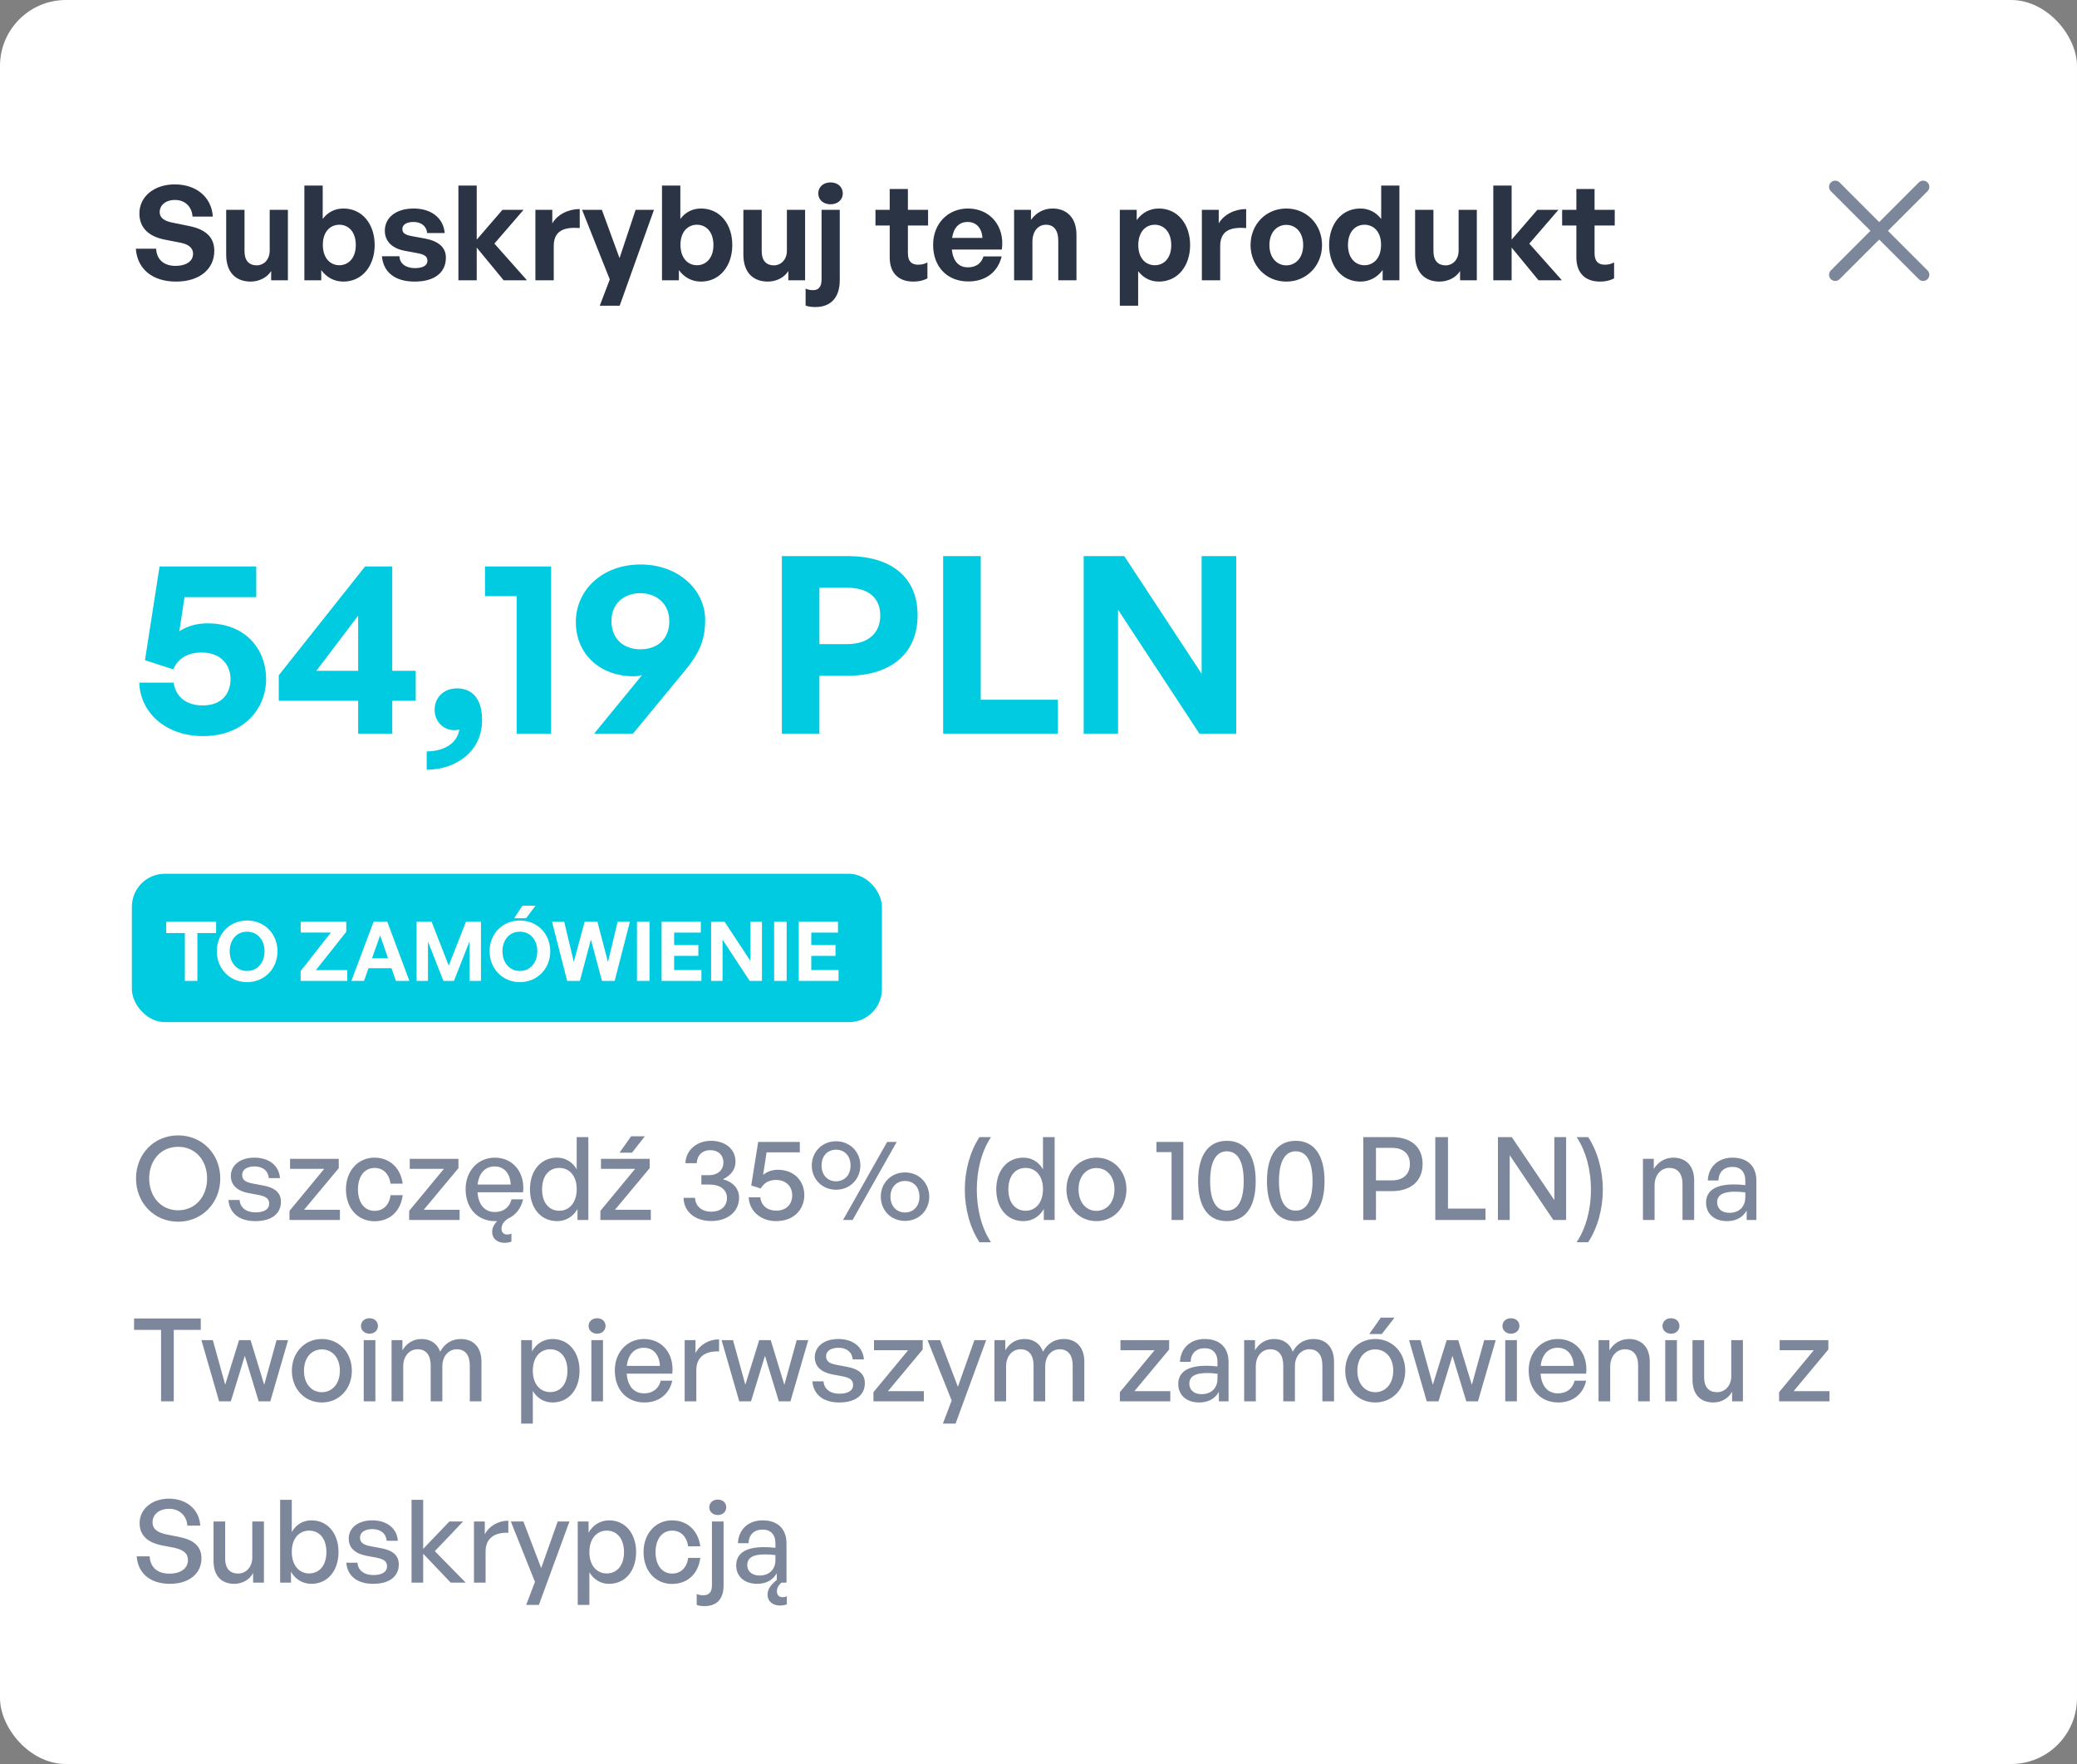
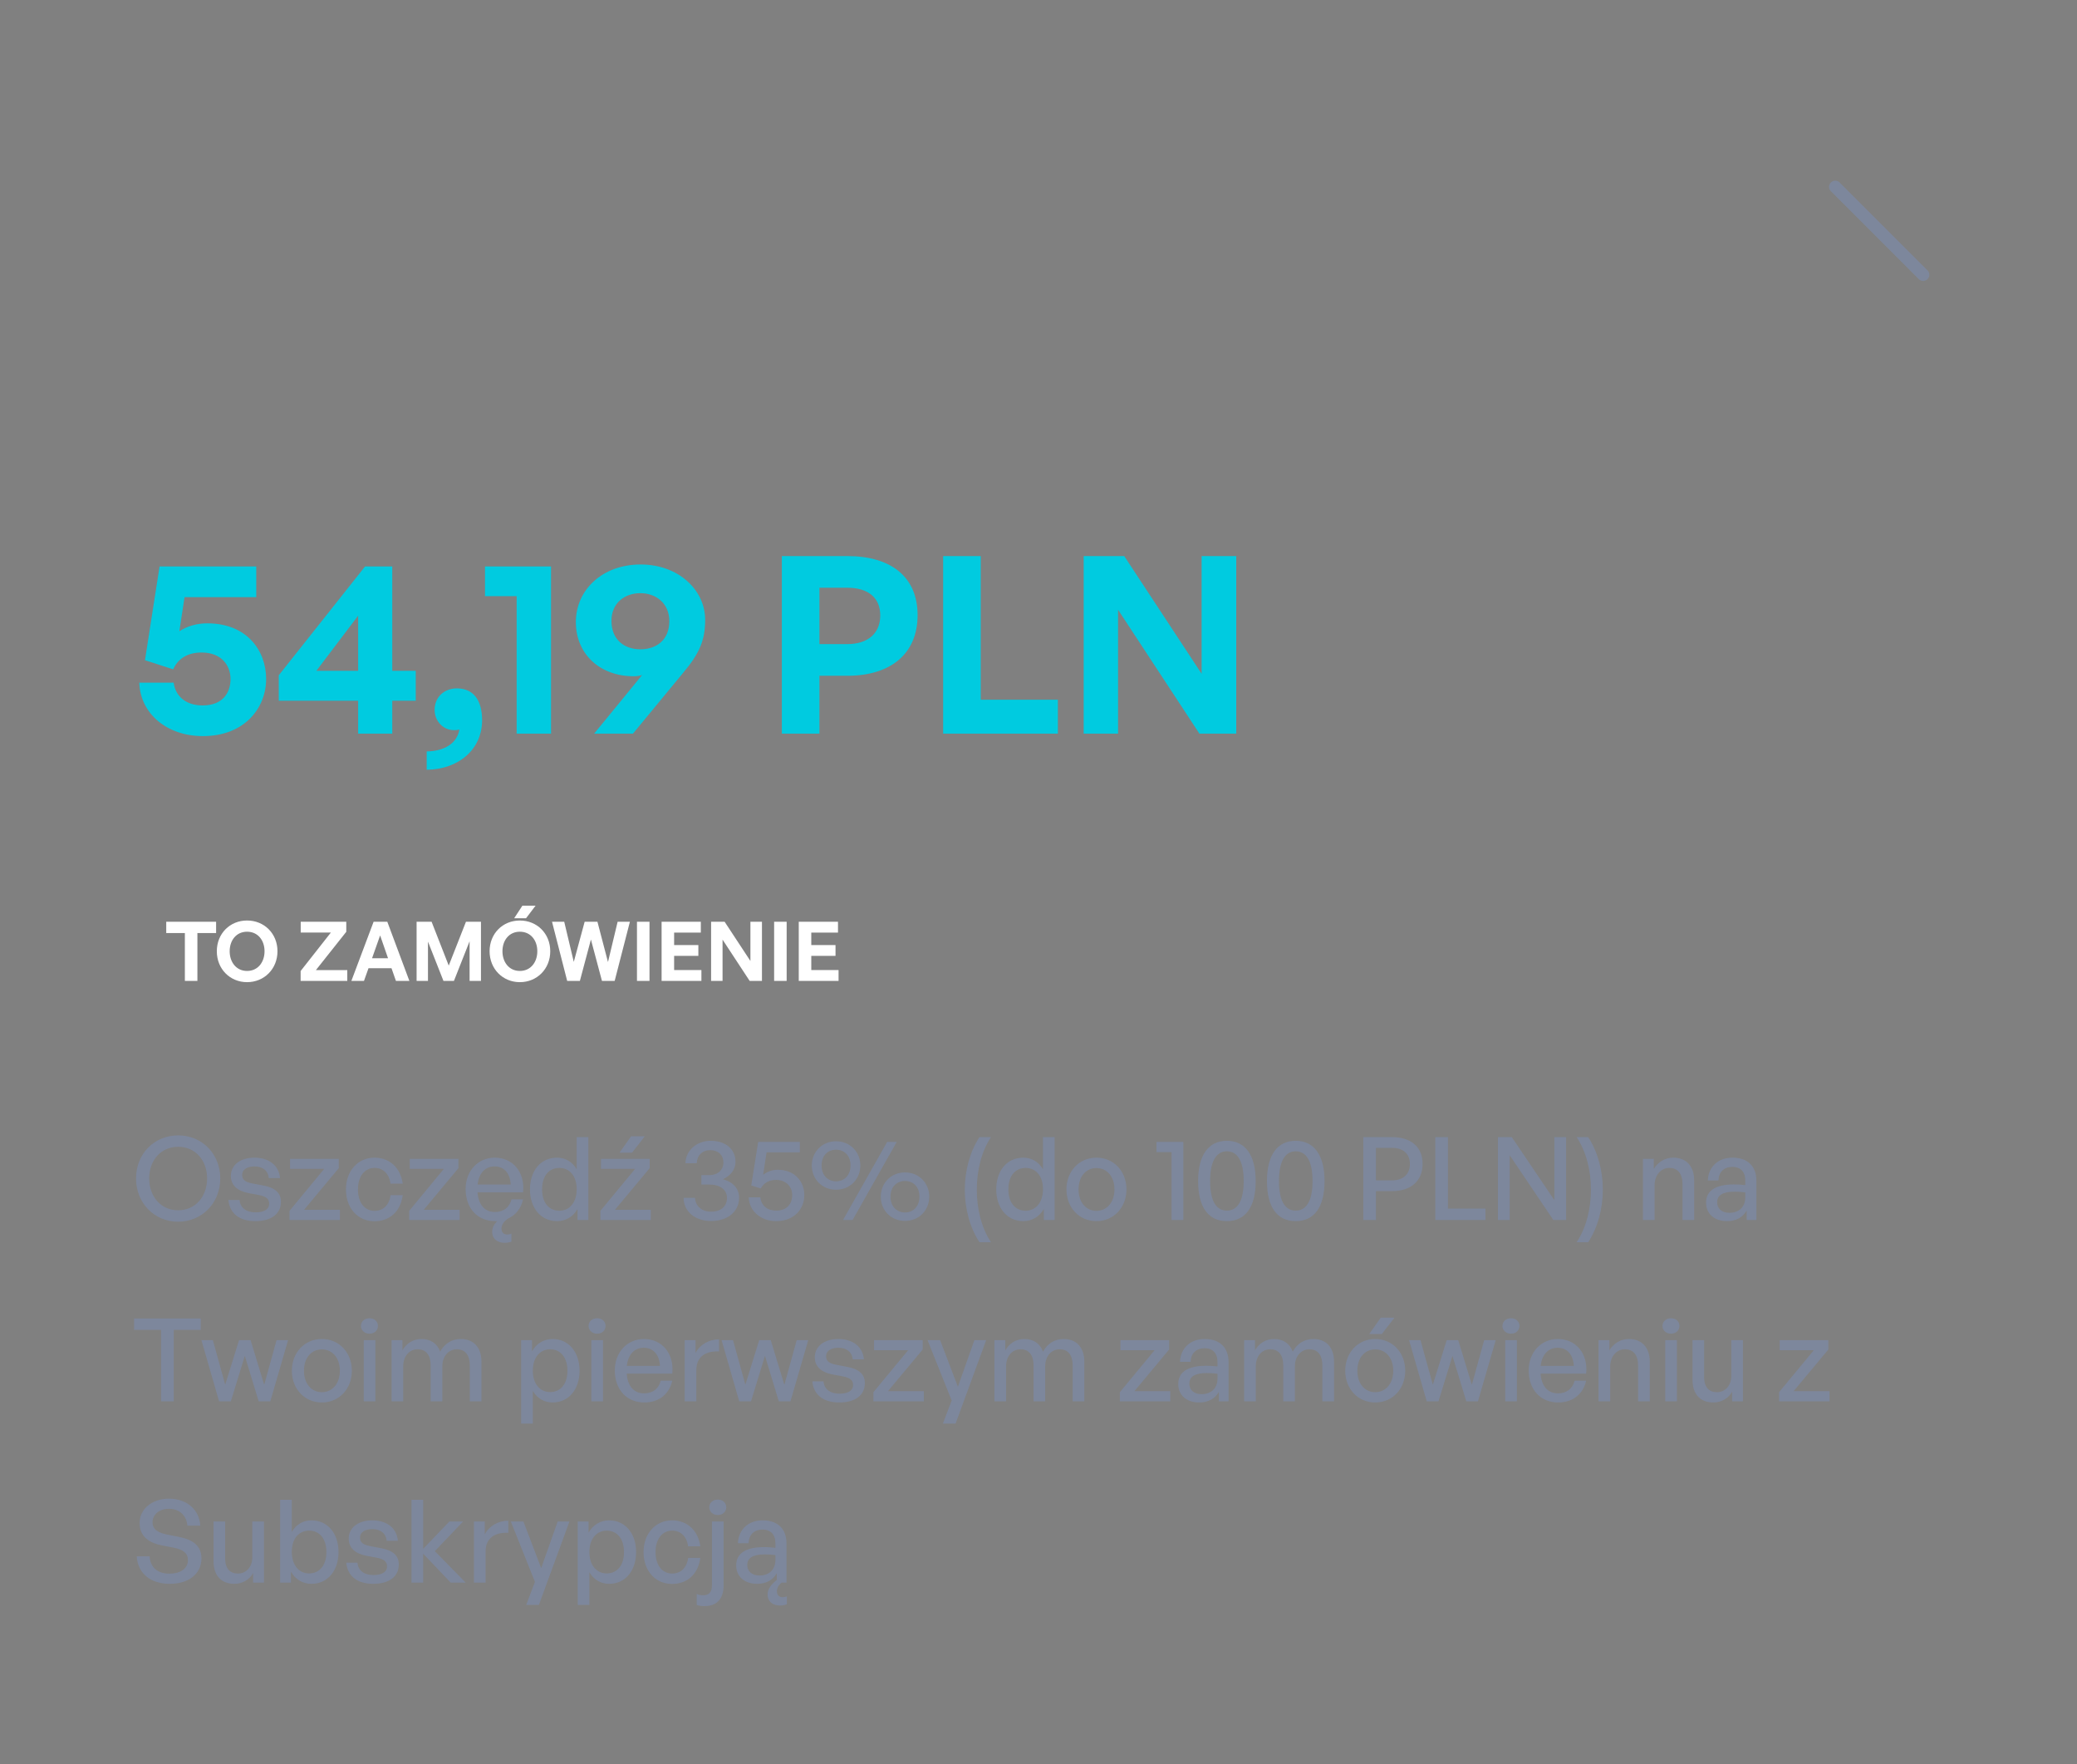
<svg xmlns="http://www.w3.org/2000/svg" width="252" height="214" viewBox="0 0 252 214" fill="none">
  <rect x="0" y="0" width="252" height="214" fill="#808080" stroke="none" />
-   <rect width="252" height="214" rx="8" fill="white" />
-   <path d="M26 30.432C26 32.624 24.24 34.16 21.36 34.16C18.464 34.16 16.656 32.608 16.48 30.176H18.944C19.008 31.44 19.824 32.256 21.312 32.256C22.544 32.256 23.424 31.712 23.424 30.784C23.424 30.064 22.864 29.632 21.888 29.44L20 29.072C18.256 28.736 16.912 27.792 16.912 25.888C16.912 23.84 18.72 22.368 21.2 22.368C23.776 22.368 25.664 23.872 25.824 26.272H23.36C23.28 25.072 22.448 24.256 21.232 24.256C20.048 24.256 19.376 24.928 19.376 25.728C19.376 26.512 20.096 26.848 20.928 27.008L22.896 27.408C24.912 27.808 26 28.736 26 30.432ZM32.723 30.4V25.456H34.931V34H32.899V32.88C32.435 33.632 31.491 34.16 30.403 34.16C28.691 34.16 27.443 33.12 27.443 30.896V25.456H29.667V30.464C29.667 31.664 30.259 32.192 31.155 32.192C31.955 32.192 32.723 31.552 32.723 30.4ZM45.458 29.728C45.458 32.224 43.969 34.16 41.666 34.16C40.562 34.16 39.633 33.664 38.977 32.768V34H36.929V22.512H39.154V26.56C39.778 25.728 40.642 25.296 41.666 25.296C43.969 25.296 45.458 27.2 45.458 29.728ZM43.169 29.728C43.169 28.096 42.258 27.264 41.169 27.264C40.097 27.264 39.169 28.08 39.169 29.696C39.169 31.312 40.066 32.176 41.169 32.176C42.258 32.176 43.169 31.328 43.169 29.728ZM54.099 31.264C54.099 33.056 52.739 34.16 50.307 34.16C47.875 34.16 46.515 32.992 46.339 31.088H48.467C48.483 31.968 49.235 32.528 50.339 32.528C51.203 32.528 51.859 32.256 51.859 31.648C51.859 31.104 51.507 30.88 50.691 30.72L49.155 30.432C47.619 30.16 46.691 29.312 46.691 27.984C46.691 26.4 48.051 25.296 50.179 25.296C52.323 25.296 53.795 26.432 53.955 28.272H51.827C51.747 27.44 51.123 26.928 50.179 26.928C49.363 26.928 48.819 27.232 48.819 27.776C48.819 28.288 49.171 28.496 49.939 28.64L51.587 28.944C53.251 29.264 54.099 30.032 54.099 31.264ZM57.841 34H55.617V22.512H57.841V29.072L60.961 25.456H63.521L59.985 29.552L63.937 34H61.105L57.841 30.032V34ZM67.185 29.856V34H64.961V25.456H67.009V27.104C67.633 26.016 68.961 25.36 70.337 25.36V27.664C68.449 27.52 67.185 27.968 67.185 29.856ZM79.344 25.456L75.184 37.088H72.768L73.984 33.904L70.624 25.456H73.024L75.168 31.312L77.12 25.456H79.344ZM88.848 29.728C88.848 32.224 87.36 34.16 85.056 34.16C83.952 34.16 83.024 33.664 82.368 32.768V34H80.32V22.512H82.544V26.56C83.168 25.728 84.032 25.296 85.056 25.296C87.36 25.296 88.848 27.2 88.848 29.728ZM86.56 29.728C86.56 28.096 85.648 27.264 84.56 27.264C83.488 27.264 82.56 28.08 82.56 29.696C82.56 31.312 83.456 32.176 84.56 32.176C85.648 32.176 86.56 31.328 86.56 29.728ZM95.473 30.4V25.456H97.681V34H95.649V32.88C95.185 33.632 94.241 34.16 93.153 34.16C91.441 34.16 90.193 33.12 90.193 30.896V25.456H92.417V30.464C92.417 31.664 93.009 32.192 93.905 32.192C94.705 32.192 95.473 31.552 95.473 30.4ZM102.256 23.472C102.256 24.224 101.648 24.784 100.768 24.784C99.888 24.784 99.279 24.224 99.279 23.472C99.279 22.688 99.888 22.128 100.768 22.128C101.648 22.128 102.256 22.688 102.256 23.472ZM101.888 25.456V33.968C101.888 36.272 100.64 37.248 98.944 37.248C98.543 37.248 98.127 37.216 97.743 37.072V35.008C97.984 35.136 98.303 35.2 98.671 35.2C99.263 35.2 99.68 34.848 99.68 33.904V25.456H101.888ZM112.523 31.84V33.776C111.979 34.048 111.467 34.16 110.811 34.16C109.051 34.16 107.947 33.152 107.947 31.232V27.36H106.219V25.456H107.947V22.928H110.155V25.456H112.603V27.36H110.155V30.72C110.155 31.712 110.603 32.112 111.403 32.112C111.819 32.112 112.203 32.016 112.523 31.84ZM117.485 34.144C114.925 34.144 113.213 32.368 113.213 29.696C113.213 27.152 114.989 25.296 117.453 25.296C120.157 25.296 121.949 27.488 121.549 30.272H115.485C115.629 31.664 116.301 32.432 117.437 32.432C118.413 32.432 119.069 31.952 119.325 31.104H121.533C121.053 33.04 119.565 34.144 117.485 34.144ZM117.405 26.928C116.365 26.928 115.709 27.6 115.517 28.864H119.197C119.133 27.68 118.461 26.928 117.405 26.928ZM125.263 29.344V34H123.039V25.456H125.087V26.672C125.711 25.824 126.591 25.296 127.711 25.296C129.423 25.296 130.607 26.416 130.607 28.48V34H128.399V29.232C128.399 27.968 127.903 27.264 126.895 27.264C126.015 27.264 125.263 27.968 125.263 29.344ZM144.395 29.728C144.395 32.256 142.907 34.16 140.603 34.16C139.595 34.16 138.731 33.728 138.091 32.896V37.088H135.867V25.456H137.915V26.704C138.571 25.792 139.515 25.296 140.603 25.296C142.907 25.296 144.395 27.216 144.395 29.728ZM142.107 29.728C142.107 28.128 141.195 27.264 140.107 27.264C139.019 27.264 138.107 28.112 138.107 29.728C138.107 31.344 139.019 32.176 140.107 32.176C141.195 32.176 142.107 31.36 142.107 29.728ZM148.044 29.856V34H145.82V25.456H147.868V27.104C148.492 26.016 149.82 25.36 151.196 25.36V27.664C149.308 27.52 148.044 27.968 148.044 29.856ZM156.065 34.16C153.585 34.16 151.729 32.208 151.729 29.728C151.729 27.232 153.585 25.296 156.065 25.296C158.545 25.296 160.401 27.232 160.401 29.728C160.401 32.208 158.545 34.16 156.065 34.16ZM156.065 32.192C157.169 32.192 158.113 31.312 158.113 29.728C158.113 28.144 157.169 27.28 156.065 27.28C154.961 27.28 154.017 28.144 154.017 29.728C154.017 31.312 154.961 32.192 156.065 32.192ZM161.26 29.728C161.26 27.2 162.748 25.296 165.052 25.296C166.076 25.296 166.94 25.744 167.58 26.56V22.512H169.788V34H167.756V32.768C167.084 33.664 166.156 34.16 165.052 34.16C162.748 34.16 161.26 32.224 161.26 29.728ZM163.548 29.728C163.548 31.328 164.46 32.176 165.548 32.176C166.652 32.176 167.564 31.312 167.564 29.696C167.564 28.08 166.636 27.264 165.548 27.264C164.46 27.264 163.548 28.096 163.548 29.728ZM176.973 30.4V25.456H179.181V34H177.149V32.88C176.685 33.632 175.741 34.16 174.653 34.16C172.941 34.16 171.693 33.12 171.693 30.896V25.456H173.917V30.464C173.917 31.664 174.509 32.192 175.405 32.192C176.205 32.192 176.973 31.552 176.973 30.4ZM183.404 34H181.18V22.512H183.404V29.072L186.524 25.456H189.084L185.548 29.552L189.5 34H186.668L183.404 30.032V34ZM195.835 31.84V33.776C195.291 34.048 194.779 34.16 194.123 34.16C192.363 34.16 191.259 33.152 191.259 31.232V27.36H189.531V25.456H191.259V22.928H193.467V25.456H195.915V27.36H193.467V30.72C193.467 31.712 193.915 32.112 194.715 32.112C195.131 32.112 195.515 32.016 195.835 31.84Z" fill="#2B3445" />
-   <path d="M233.333 22.667L222.667 33.333" stroke="#7D879C" stroke-width="1.5" stroke-linecap="round" stroke-linejoin="round" />
  <path d="M222.667 22.667L233.333 33.333" stroke="#7D879C" stroke-width="1.5" stroke-linecap="round" stroke-linejoin="round" />
  <path d="M24.61 89.3C20.29 89.3 17.02 86.6 16.9 82.82H21.07C21.31 84.59 22.69 85.58 24.58 85.58C27.04 85.58 27.97 84.02 27.97 82.37C27.97 80.78 26.92 79.16 24.46 79.16C22.84 79.16 21.64 79.82 21.01 81.2L17.59 80.09L19.36 68.72H31.09V72.44H22.39L21.76 76.58C22.78 75.92 23.95 75.62 25.15 75.62C29.98 75.62 32.29 78.95 32.29 82.37C32.29 85.85 29.71 89.3 24.61 89.3ZM50.443 85.01H47.593V89H43.453V85.01H33.823V81.92L44.293 68.72H47.593V81.38H50.443V85.01ZM38.383 81.38H43.453V74.69L38.383 81.38ZM58.492 87.38C58.492 90.98 55.552 93.35 51.772 93.38V91.16C53.992 91.13 55.492 90.11 55.732 88.49C55.462 88.58 55.282 88.58 55.102 88.58C53.752 88.58 52.732 87.47 52.732 86.12C52.732 84.56 53.902 83.51 55.432 83.51C57.352 83.51 58.492 84.83 58.492 87.38ZM66.855 89H62.685V72.32H58.845V68.72H66.855V89ZM77.727 68.48C82.317 68.48 85.557 71.57 85.557 75.2C85.557 77.69 84.837 79.31 82.887 81.62L76.797 89H72.087L77.907 81.89C77.547 82.01 77.217 82.04 76.887 82.04C72.747 82.04 69.867 79.31 69.867 75.47C69.867 71.57 73.077 68.48 77.727 68.48ZM77.697 71.96C75.777 71.96 74.187 73.16 74.187 75.32C74.187 77.63 75.777 78.77 77.697 78.77C79.557 78.77 81.207 77.72 81.207 75.35C81.207 73.16 79.557 71.96 77.697 71.96ZM102.811 81.98H99.421V89H94.861V67.46H102.811C108.061 67.46 111.331 69.95 111.331 74.63C111.331 79.31 108.061 81.98 102.811 81.98ZM102.781 71.3H99.421V78.14H102.781C105.361 78.14 106.801 76.79 106.801 74.66C106.801 72.53 105.361 71.3 102.781 71.3ZM128.351 89H114.431V67.46H118.991V84.89H128.351V89ZM145.522 89L135.652 73.97V89H131.482V67.46H136.402L145.792 81.74V67.46H149.992V89H145.522Z" fill="#00CBE0" />
-   <rect x="16" y="106" width="91" height="18" rx="4" fill="#00CBE0" />
  <path d="M23.95 119H22.43V113.19H20.17V111.82H26.22V113.19H23.95V119ZM29.976 119.15C27.906 119.15 26.306 117.55 26.306 115.4C26.306 113.25 27.906 111.67 29.976 111.67C32.056 111.67 33.666 113.25 33.666 115.4C33.666 117.55 32.056 119.15 29.976 119.15ZM29.976 117.79C31.296 117.79 32.096 116.72 32.096 115.4C32.096 114.08 31.296 113.03 29.976 113.03C28.666 113.03 27.866 114.08 27.866 115.4C27.866 116.72 28.666 117.79 29.976 117.79ZM42.135 119H36.474V117.8L40.145 113.13H36.484V111.82H42.014V113.04L38.325 117.69H42.135V119ZM48.04 119L47.5 117.46H44.71L44.16 119H42.63L45.33 111.82H46.99L49.67 119H48.04ZM46.12 113.48L45.14 116.25H47.08L46.12 113.48ZM53.805 119L51.925 114.23V119H50.545V111.82H52.365L54.445 117.14L56.535 111.82H58.355V119H56.975V114.19L55.075 119H53.805ZM63.822 111.4H62.382L63.382 109.87H64.982L63.822 111.4ZM63.072 119.15C61.002 119.15 59.402 117.55 59.402 115.4C59.402 113.25 61.002 111.67 63.072 111.67C65.152 111.67 66.762 113.25 66.762 115.4C66.762 117.55 65.152 119.15 63.072 119.15ZM63.072 117.79C64.392 117.79 65.192 116.72 65.192 115.4C65.192 114.08 64.392 113.03 63.072 113.03C61.762 113.03 60.962 114.08 60.962 115.4C60.962 116.72 61.762 117.79 63.072 117.79ZM73.036 119L71.696 113.98L70.356 119H68.816L66.976 111.82H68.456L69.616 116.69L70.936 111.82H72.486L73.766 116.71L74.936 111.82H76.426L74.576 119H73.036ZM78.803 119H77.283V111.82H78.803V119ZM85.101 117.68V119H80.271V111.82H85.031V113.14H81.791V114.65H84.731V115.96H81.791V117.68H85.101ZM90.957 119L87.667 113.99V119H86.277V111.82H87.917L91.047 116.58V111.82H92.447V119H90.957ZM95.444 119H93.924V111.82H95.444V119ZM101.742 117.68V119H96.912V111.82H101.672V113.14H98.432V114.65H101.372V115.96H98.432V117.68H101.742Z" fill="white" />
  <path d="M21.614 148.21C18.702 148.21 16.504 145.928 16.504 142.96C16.504 139.992 18.702 137.738 21.614 137.738C24.526 137.738 26.724 139.992 26.724 142.96C26.724 145.928 24.526 148.21 21.614 148.21ZM21.614 146.824C23.742 146.824 25.128 145.116 25.128 142.96C25.128 140.804 23.742 139.124 21.614 139.124C19.486 139.124 18.1 140.804 18.1 142.96C18.1 145.116 19.486 146.824 21.614 146.824ZM34.085 145.788C34.085 147.244 32.951 148.14 30.977 148.14C29.017 148.14 27.855 147.174 27.715 145.578H29.073C29.129 146.502 29.871 147.076 31.005 147.076C31.999 147.076 32.657 146.726 32.657 146.026C32.657 145.41 32.279 145.144 31.355 144.962L30.151 144.738C28.779 144.472 28.009 143.772 28.009 142.652C28.009 141.35 29.143 140.44 30.865 140.44C32.643 140.44 33.847 141.392 33.973 142.918H32.615C32.531 142.022 31.873 141.504 30.879 141.504C29.983 141.504 29.381 141.882 29.381 142.526C29.381 143.128 29.759 143.408 30.655 143.576L31.915 143.814C33.385 144.08 34.085 144.724 34.085 145.788ZM41.242 148H35.124V146.894L39.338 141.798H35.194V140.58H41.102V141.714L36.888 146.768H41.242V148ZM45.431 148.154C43.401 148.154 41.973 146.558 41.973 144.29C41.973 142.05 43.429 140.44 45.431 140.44C47.265 140.44 48.595 141.658 48.861 143.59H47.377C47.223 142.4 46.481 141.686 45.445 141.686C44.227 141.686 43.429 142.722 43.429 144.29C43.429 145.872 44.227 146.894 45.445 146.894C46.495 146.894 47.223 146.194 47.391 144.99H48.861C48.609 146.95 47.293 148.154 45.431 148.154ZM55.762 148H49.644V146.894L53.858 141.798H49.714V140.58H55.622V141.714L51.408 146.768H55.762V148ZM60.077 148.14C57.935 148.14 56.493 146.586 56.493 144.248C56.493 142.05 57.991 140.44 60.035 140.44C62.247 140.44 63.717 142.232 63.465 144.64H57.935C58.047 146.152 58.803 147.034 60.049 147.034C61.099 147.034 61.827 146.46 62.065 145.494H63.465C63.213 146.614 62.555 147.44 61.603 147.846C61.183 148.154 60.847 148.532 60.847 149.05C60.847 149.498 61.113 149.764 61.533 149.764C61.687 149.764 61.869 149.736 62.051 149.652V150.632C61.757 150.73 61.491 150.772 61.211 150.772C60.371 150.772 59.713 150.296 59.713 149.428C59.713 148.938 59.951 148.532 60.315 148.14C60.245 148.14 60.161 148.14 60.077 148.14ZM60.007 141.504C58.873 141.504 58.103 142.316 57.949 143.702H61.967C61.897 142.33 61.155 141.504 60.007 141.504ZM64.3 144.29C64.3 142.036 65.588 140.44 67.59 140.44C68.584 140.44 69.452 140.944 69.97 141.854V137.948H71.384V148H70.068V146.67C69.536 147.608 68.64 148.14 67.59 148.14C65.588 148.14 64.3 146.516 64.3 144.29ZM65.77 144.29C65.77 145.942 66.638 146.88 67.87 146.88C69.074 146.88 69.97 145.9 69.97 144.262C69.97 142.596 69.046 141.686 67.87 141.686C66.638 141.686 65.77 142.61 65.77 144.29ZM76.681 139.838H75.169L76.569 137.85H78.235L76.681 139.838ZM78.963 148H72.845V146.894L77.059 141.798H72.915V140.58H78.823V141.714L74.609 146.768H78.963V148ZM86.285 148.126C84.325 148.126 82.953 146.978 82.939 145.312H84.325C84.381 146.334 85.137 146.992 86.285 146.992C87.475 146.992 88.203 146.348 88.203 145.326C88.203 144.332 87.377 143.702 86.075 143.702H85.095V142.568H86.005C87.069 142.568 87.769 141.952 87.769 141.028C87.769 140.132 87.139 139.53 86.187 139.53C85.221 139.53 84.577 140.146 84.535 141.112H83.163C83.205 139.558 84.521 138.396 86.243 138.396C88.063 138.396 89.239 139.446 89.239 140.93C89.239 141.854 88.693 142.596 87.713 143.058C88.959 143.394 89.673 144.206 89.673 145.298C89.673 146.978 88.301 148.126 86.285 148.126ZM94.171 148.14C92.323 148.14 90.909 146.936 90.839 145.256H92.253C92.351 146.264 93.121 146.866 94.171 146.866C95.473 146.866 96.117 146.054 96.117 144.976C96.117 143.996 95.417 143.142 94.157 143.142C93.317 143.142 92.687 143.492 92.295 144.178L91.147 143.814L91.987 138.536H97.041V139.796H93.009L92.589 142.526C93.121 142.106 93.723 141.91 94.367 141.91C96.453 141.91 97.587 143.366 97.587 144.976C97.587 146.67 96.369 148.14 94.171 148.14ZM101.432 144.332C99.724 144.332 98.492 143.016 98.492 141.392C98.492 139.768 99.724 138.452 101.432 138.452C103.154 138.452 104.386 139.768 104.386 141.392C104.386 143.016 103.154 144.332 101.432 144.332ZM103.448 148H102.286L107.634 138.536H108.796L103.448 148ZM101.432 143.31C102.384 143.31 103.196 142.638 103.196 141.392C103.196 140.132 102.384 139.474 101.432 139.474C100.494 139.474 99.682 140.132 99.682 141.392C99.682 142.638 100.494 143.31 101.432 143.31ZM109.804 148.112C108.082 148.112 106.864 146.81 106.864 145.172C106.864 143.548 108.082 142.232 109.804 142.232C111.526 142.232 112.744 143.548 112.744 145.172C112.744 146.81 111.526 148.112 109.804 148.112ZM109.804 147.09C110.756 147.09 111.554 146.418 111.554 145.172C111.554 143.926 110.756 143.268 109.804 143.268C108.866 143.268 108.04 143.926 108.04 145.172C108.04 146.418 108.866 147.09 109.804 147.09ZM120.236 150.702H118.836C117.688 148.952 117.058 146.642 117.058 144.318C117.058 142.008 117.688 139.698 118.836 137.948H120.236C119.074 139.698 118.514 142.008 118.514 144.318C118.514 146.642 119.074 148.952 120.236 150.702ZM120.874 144.29C120.874 142.036 122.162 140.44 124.164 140.44C125.158 140.44 126.026 140.944 126.544 141.854V137.948H127.958V148H126.642V146.67C126.11 147.608 125.214 148.14 124.164 148.14C122.162 148.14 120.874 146.516 120.874 144.29ZM122.344 144.29C122.344 145.942 123.212 146.88 124.444 146.88C125.648 146.88 126.544 145.9 126.544 144.262C126.544 142.596 125.62 141.686 124.444 141.686C123.212 141.686 122.344 142.61 122.344 144.29ZM133.031 148.14C130.931 148.14 129.391 146.488 129.391 144.29C129.391 142.092 130.931 140.44 133.031 140.44C135.131 140.44 136.671 142.092 136.671 144.29C136.671 146.488 135.131 148.14 133.031 148.14ZM133.031 146.894C134.249 146.894 135.215 145.914 135.215 144.29C135.215 142.666 134.249 141.7 133.031 141.7C131.813 141.7 130.861 142.666 130.861 144.29C130.861 145.914 131.813 146.894 133.031 146.894ZM143.573 148H142.145V139.768H140.311V138.536H143.573V148ZM145.366 143.282C145.366 140.146 146.612 138.396 148.852 138.396C151.092 138.396 152.352 140.146 152.352 143.282C152.352 146.418 151.12 148.14 148.852 148.14C146.584 148.14 145.366 146.418 145.366 143.282ZM146.822 143.282C146.822 145.62 147.522 146.866 148.852 146.866C150.182 146.866 150.896 145.634 150.896 143.282C150.896 140.916 150.182 139.67 148.852 139.67C147.55 139.67 146.822 140.916 146.822 143.282ZM153.719 143.282C153.719 140.146 154.965 138.396 157.205 138.396C159.445 138.396 160.705 140.146 160.705 143.282C160.705 146.418 159.473 148.14 157.205 148.14C154.937 148.14 153.719 146.418 153.719 143.282ZM155.175 143.282C155.175 145.62 155.875 146.866 157.205 146.866C158.535 146.866 159.249 145.634 159.249 143.282C159.249 140.916 158.535 139.67 157.205 139.67C155.903 139.67 155.175 140.916 155.175 143.282ZM168.891 144.5H166.945V148H165.405V137.948H168.891C171.145 137.948 172.601 139.096 172.601 141.196C172.601 143.31 171.145 144.5 168.891 144.5ZM168.877 139.25H166.945V143.198H168.877C170.235 143.198 171.061 142.456 171.061 141.21C171.061 139.964 170.235 139.25 168.877 139.25ZM180.231 148H174.141V137.948H175.681V146.614H180.231V148ZM188.462 148L183.17 140.146V148H181.742V137.948H183.422L188.588 145.592V137.948H190.016V148H188.462ZM192.692 150.702H191.292C192.454 148.952 193.028 146.642 193.028 144.318C193.028 142.008 192.454 139.698 191.292 137.948H192.692C193.84 139.698 194.47 142.008 194.47 144.318C194.47 146.642 193.84 148.952 192.692 150.702ZM200.749 143.814V148H199.335V140.58H200.651V141.812C201.155 140.986 201.995 140.44 203.017 140.44C204.543 140.44 205.551 141.42 205.551 143.198V148H204.137V143.674C204.137 142.4 203.577 141.686 202.527 141.686C201.561 141.686 200.749 142.498 200.749 143.814ZM211.923 148V146.852C211.461 147.678 210.635 148.14 209.543 148.14C208.003 148.14 206.995 147.258 206.995 145.9C206.995 144.444 208.157 143.688 210.369 143.688C210.803 143.688 211.153 143.702 211.755 143.772V143.226C211.755 142.162 211.181 141.56 210.201 141.56C209.165 141.56 208.535 142.176 208.493 143.212H207.205C207.275 141.546 208.465 140.44 210.201 140.44C212.035 140.44 213.099 141.476 213.099 143.24V148H211.923ZM208.339 145.858C208.339 146.628 208.913 147.132 209.823 147.132C211.013 147.132 211.755 146.39 211.755 145.256V144.654C211.209 144.584 210.817 144.57 210.453 144.57C209.039 144.57 208.339 144.99 208.339 145.858ZM21.082 170H19.542V161.334H16.266V159.948H24.358V161.334H21.082V170ZM31.384 170L29.703 164.484L28.009 170H26.581L24.439 162.58H25.826L27.323 167.984L29.003 162.58H30.404L32.056 167.998L33.553 162.58H34.953L32.797 170H31.384ZM39.051 170.14C36.951 170.14 35.411 168.488 35.411 166.29C35.411 164.092 36.951 162.44 39.051 162.44C41.151 162.44 42.691 164.092 42.691 166.29C42.691 168.488 41.151 170.14 39.051 170.14ZM39.051 168.894C40.269 168.894 41.235 167.914 41.235 166.29C41.235 164.666 40.269 163.7 39.051 163.7C37.833 163.7 36.881 164.666 36.881 166.29C36.881 167.914 37.833 168.894 39.051 168.894ZM45.854 160.858C45.854 161.39 45.434 161.796 44.832 161.796C44.23 161.796 43.796 161.39 43.796 160.858C43.796 160.312 44.23 159.92 44.832 159.92C45.434 159.92 45.854 160.312 45.854 160.858ZM45.546 170H44.132V162.58H45.546V170ZM48.923 170H47.509V162.58H48.825V163.812C49.329 162.958 50.127 162.44 51.149 162.44C52.241 162.44 53.067 163 53.403 163.98C53.921 163.028 54.775 162.44 55.909 162.44C57.435 162.44 58.415 163.434 58.415 165.198V170H57.001V165.646C57.001 164.414 56.455 163.686 55.419 163.686C54.453 163.686 53.669 164.498 53.669 165.744V170H52.255V165.646C52.255 164.414 51.709 163.686 50.673 163.686C49.693 163.686 48.923 164.498 48.923 165.744V170ZM70.316 166.29C70.316 168.53 69.028 170.14 67.04 170.14C66.032 170.14 65.178 169.636 64.646 168.74V172.702H63.232V162.58H64.548V163.938C65.08 162.986 65.99 162.44 67.04 162.44C69.014 162.44 70.316 164.05 70.316 166.29ZM68.846 166.29C68.846 164.624 67.964 163.686 66.746 163.686C65.57 163.686 64.646 164.624 64.646 166.29C64.646 167.928 65.556 168.88 66.746 168.88C67.964 168.88 68.846 167.956 68.846 166.29ZM73.472 160.858C73.472 161.39 73.052 161.796 72.45 161.796C71.847 161.796 71.413 161.39 71.413 160.858C71.413 160.312 71.847 159.92 72.45 159.92C73.052 159.92 73.472 160.312 73.472 160.858ZM73.163 170H71.749V162.58H73.163V170ZM78.178 170.14C76.037 170.14 74.594 168.586 74.594 166.248C74.594 164.05 76.093 162.44 78.136 162.44C80.349 162.44 81.819 164.232 81.567 166.64H76.037C76.148 168.152 76.904 169.034 78.15 169.034C79.201 169.034 79.928 168.46 80.166 167.494H81.567C81.203 169.146 79.928 170.14 78.178 170.14ZM78.109 163.504C76.975 163.504 76.204 164.316 76.05 165.702H80.069C79.999 164.33 79.257 163.504 78.109 163.504ZM84.484 166.206V170H83.07V162.58H84.386V164.148C84.904 163.126 86.024 162.482 87.242 162.482V163.952C85.646 163.868 84.484 164.568 84.484 166.206ZM94.493 170L92.813 164.484L91.119 170H89.691L87.549 162.58H88.935L90.433 167.984L92.113 162.58H93.513L95.165 167.998L96.663 162.58H98.063L95.907 170H94.493ZM104.932 167.788C104.932 169.244 103.798 170.14 101.824 170.14C99.864 170.14 98.702 169.174 98.562 167.578H99.92C99.976 168.502 100.718 169.076 101.852 169.076C102.846 169.076 103.504 168.726 103.504 168.026C103.504 167.41 103.126 167.144 102.202 166.962L100.998 166.738C99.626 166.472 98.856 165.772 98.856 164.652C98.856 163.35 99.99 162.44 101.712 162.44C103.49 162.44 104.694 163.392 104.82 164.918H103.462C103.378 164.022 102.72 163.504 101.726 163.504C100.83 163.504 100.228 163.882 100.228 164.526C100.228 165.128 100.606 165.408 101.502 165.576L102.762 165.814C104.232 166.08 104.932 166.724 104.932 167.788ZM112.09 170H105.972V168.894L110.186 163.798H106.042V162.58H111.95V163.714L107.736 168.768H112.09V170ZM119.65 162.58L115.94 172.702H114.4L115.464 169.902L112.538 162.58H114.064L116.22 168.236L118.222 162.58H119.65ZM122.068 170H120.654V162.58H121.97V163.812C122.474 162.958 123.272 162.44 124.294 162.44C125.386 162.44 126.212 163 126.548 163.98C127.066 163.028 127.92 162.44 129.054 162.44C130.58 162.44 131.56 163.434 131.56 165.198V170H130.146V165.646C130.146 164.414 129.6 163.686 128.564 163.686C127.598 163.686 126.814 164.498 126.814 165.744V170H125.4V165.646C125.4 164.414 124.854 163.686 123.818 163.686C122.838 163.686 122.068 164.498 122.068 165.744V170ZM141.99 170H135.872V168.894L140.086 163.798H135.942V162.58H141.85V163.714L137.636 168.768H141.99V170ZM147.884 170V168.852C147.422 169.678 146.596 170.14 145.504 170.14C143.964 170.14 142.956 169.258 142.956 167.9C142.956 166.444 144.118 165.688 146.33 165.688C146.764 165.688 147.114 165.702 147.716 165.772V165.226C147.716 164.162 147.142 163.56 146.162 163.56C145.126 163.56 144.496 164.176 144.454 165.212H143.166C143.236 163.546 144.426 162.44 146.162 162.44C147.996 162.44 149.06 163.476 149.06 165.24V170H147.884ZM144.3 167.858C144.3 168.628 144.874 169.132 145.784 169.132C146.974 169.132 147.716 168.39 147.716 167.256V166.654C147.17 166.584 146.778 166.57 146.414 166.57C145 166.57 144.3 166.99 144.3 167.858ZM152.365 170H150.951V162.58H152.267V163.812C152.771 162.958 153.569 162.44 154.591 162.44C155.683 162.44 156.509 163 156.845 163.98C157.363 163.028 158.217 162.44 159.351 162.44C160.877 162.44 161.857 163.434 161.857 165.198V170H160.443V165.646C160.443 164.414 159.897 163.686 158.861 163.686C157.895 163.686 157.111 164.498 157.111 165.744V170H155.697V165.646C155.697 164.414 155.151 163.686 154.115 163.686C153.135 163.686 152.365 164.498 152.365 165.744V170ZM167.654 161.838H166.128L167.528 159.85H169.194L167.654 161.838ZM166.856 170.14C164.756 170.14 163.216 168.488 163.216 166.29C163.216 164.092 164.756 162.44 166.856 162.44C168.956 162.44 170.496 164.092 170.496 166.29C170.496 168.488 168.956 170.14 166.856 170.14ZM166.856 168.894C168.074 168.894 169.04 167.914 169.04 166.29C169.04 164.666 168.074 163.7 166.856 163.7C165.638 163.7 164.686 164.666 164.686 166.29C164.686 167.914 165.638 168.894 166.856 168.894ZM177.905 170L176.225 164.484L174.531 170H173.103L170.961 162.58H172.347L173.845 167.984L175.525 162.58H176.925L178.577 167.998L180.075 162.58H181.475L179.319 170H177.905ZM184.35 160.858C184.35 161.39 183.93 161.796 183.328 161.796C182.726 161.796 182.292 161.39 182.292 160.858C182.292 160.312 182.726 159.92 183.328 159.92C183.93 159.92 184.35 160.312 184.35 160.858ZM184.042 170H182.628V162.58H184.042V170ZM189.057 170.14C186.915 170.14 185.473 168.586 185.473 166.248C185.473 164.05 186.971 162.44 189.015 162.44C191.227 162.44 192.697 164.232 192.445 166.64H186.915C187.027 168.152 187.783 169.034 189.029 169.034C190.079 169.034 190.807 168.46 191.045 167.494H192.445C192.081 169.146 190.807 170.14 189.057 170.14ZM188.987 163.504C187.853 163.504 187.083 164.316 186.929 165.702H190.947C190.877 164.33 190.135 163.504 188.987 163.504ZM195.363 165.814V170H193.949V162.58H195.265V163.812C195.769 162.986 196.609 162.44 197.631 162.44C199.157 162.44 200.165 163.42 200.165 165.198V170H198.751V165.674C198.751 164.4 198.191 163.686 197.141 163.686C196.175 163.686 195.363 164.498 195.363 165.814ZM203.765 160.858C203.765 161.39 203.345 161.796 202.743 161.796C202.141 161.796 201.707 161.39 201.707 160.858C201.707 160.312 202.141 159.92 202.743 159.92C203.345 159.92 203.765 160.312 203.765 160.858ZM203.457 170H202.043V162.58H203.457V170ZM210.053 166.948V162.58H211.467V170H210.151V168.824C209.759 169.594 208.891 170.14 207.883 170.14C206.385 170.14 205.349 169.258 205.349 167.354V162.58H206.763V167.074C206.763 168.362 207.407 168.894 208.331 168.894C209.283 168.894 210.053 168.11 210.053 166.948ZM221.971 170H215.853V168.894L220.067 163.798H215.923V162.58H221.831V163.714L217.617 168.768H221.971V170ZM24.442 189.06C24.442 190.81 23.042 192.14 20.606 192.14C18.184 192.14 16.714 190.81 16.588 188.808H18.156C18.226 190.082 19.038 190.908 20.578 190.908C21.852 190.908 22.804 190.306 22.804 189.27C22.804 188.43 22.258 188.01 21.096 187.758L19.64 187.478C18.226 187.198 16.938 186.484 16.938 184.776C16.938 183.082 18.422 181.808 20.508 181.808C22.594 181.808 24.176 183.082 24.302 185.084H22.734C22.65 183.88 21.782 183.04 20.522 183.04C19.22 183.04 18.506 183.81 18.506 184.678C18.506 185.63 19.332 185.966 20.27 186.162L21.754 186.456C23.476 186.806 24.442 187.562 24.442 189.06ZM30.61 188.948V184.58H32.024V192H30.708V190.824C30.316 191.594 29.448 192.14 28.44 192.14C26.942 192.14 25.906 191.258 25.906 189.354V184.58H27.32V189.074C27.32 190.362 27.964 190.894 28.888 190.894C29.84 190.894 30.61 190.11 30.61 188.948ZM41.072 188.29C41.072 190.516 39.784 192.14 37.782 192.14C36.732 192.14 35.836 191.608 35.304 190.67V192H33.988V181.948H35.402V185.854C35.92 184.944 36.774 184.44 37.782 184.44C39.77 184.44 41.072 186.036 41.072 188.29ZM39.602 188.29C39.602 186.61 38.72 185.686 37.502 185.686C36.326 185.686 35.402 186.596 35.402 188.262C35.402 189.9 36.298 190.88 37.502 190.88C38.72 190.88 39.602 189.942 39.602 188.29ZM48.385 189.788C48.385 191.244 47.251 192.14 45.277 192.14C43.317 192.14 42.155 191.174 42.015 189.578H43.373C43.429 190.502 44.171 191.076 45.305 191.076C46.299 191.076 46.957 190.726 46.957 190.026C46.957 189.41 46.579 189.144 45.655 188.962L44.451 188.738C43.079 188.472 42.309 187.772 42.309 186.652C42.309 185.35 43.443 184.44 45.165 184.44C46.943 184.44 48.147 185.392 48.273 186.918H46.915C46.831 186.022 46.173 185.504 45.179 185.504C44.283 185.504 43.681 185.882 43.681 186.526C43.681 187.128 44.059 187.408 44.955 187.576L46.215 187.814C47.685 188.08 48.385 188.724 48.385 189.788ZM51.343 192H49.929V181.948H51.343V187.898L54.521 184.58H56.187L52.757 188.178L56.509 192H54.689L51.343 188.486V192ZM58.917 188.206V192H57.503V184.58H58.819V186.148C59.337 185.126 60.457 184.482 61.675 184.482V185.952C60.079 185.868 58.917 186.568 58.917 188.206ZM69.091 184.58L65.381 194.702H63.841L64.905 191.902L61.979 184.58H63.505L65.661 190.236L67.663 184.58H69.091ZM77.179 188.29C77.179 190.53 75.891 192.14 73.903 192.14C72.895 192.14 72.041 191.636 71.509 190.74V194.702H70.095V184.58H71.411V185.938C71.943 184.986 72.853 184.44 73.903 184.44C75.877 184.44 77.179 186.05 77.179 188.29ZM75.709 188.29C75.709 186.624 74.827 185.686 73.609 185.686C72.433 185.686 71.509 186.624 71.509 188.29C71.509 189.928 72.419 190.88 73.609 190.88C74.827 190.88 75.709 189.956 75.709 188.29ZM81.539 192.154C79.509 192.154 78.081 190.558 78.081 188.29C78.081 186.05 79.537 184.44 81.539 184.44C83.373 184.44 84.703 185.658 84.969 187.59H83.485C83.331 186.4 82.589 185.686 81.553 185.686C80.335 185.686 79.537 186.722 79.537 188.29C79.537 189.872 80.335 190.894 81.553 190.894C82.603 190.894 83.331 190.194 83.499 188.99H84.969C84.717 190.95 83.401 192.154 81.539 192.154ZM88.114 182.858C88.114 183.39 87.694 183.796 87.092 183.796C86.49 183.796 86.056 183.39 86.056 182.858C86.056 182.312 86.49 181.92 87.092 181.92C87.694 181.92 88.114 182.312 88.114 182.858ZM87.792 184.58V192.364C87.792 194.058 86.868 194.842 85.51 194.842C85.202 194.842 84.852 194.828 84.53 194.702V193.372C84.768 193.484 85.034 193.526 85.342 193.526C85.972 193.526 86.378 193.19 86.378 192.336V184.58H87.792ZM95.467 193.652V194.632C95.173 194.73 94.893 194.772 94.627 194.772C93.773 194.772 93.129 194.296 93.129 193.428C93.129 192.756 93.577 192.21 94.249 191.664V190.852C93.787 191.678 92.961 192.14 91.869 192.14C90.329 192.14 89.321 191.258 89.321 189.9C89.321 188.444 90.483 187.688 92.695 187.688C93.129 187.688 93.479 187.702 94.081 187.772V187.226C94.081 186.162 93.507 185.56 92.527 185.56C91.491 185.56 90.861 186.176 90.819 187.212H89.531C89.601 185.546 90.791 184.44 92.527 184.44C94.361 184.44 95.425 185.476 95.425 187.24V192H94.809C94.487 192.28 94.263 192.616 94.263 193.05C94.263 193.498 94.529 193.764 94.949 193.764C95.103 193.764 95.271 193.736 95.467 193.652ZM90.665 189.858C90.665 190.628 91.239 191.132 92.149 191.132C93.339 191.132 94.081 190.39 94.081 189.256V188.654C93.535 188.584 93.143 188.57 92.779 188.57C91.365 188.57 90.665 188.99 90.665 189.858Z" fill="#7D879C" />
</svg>